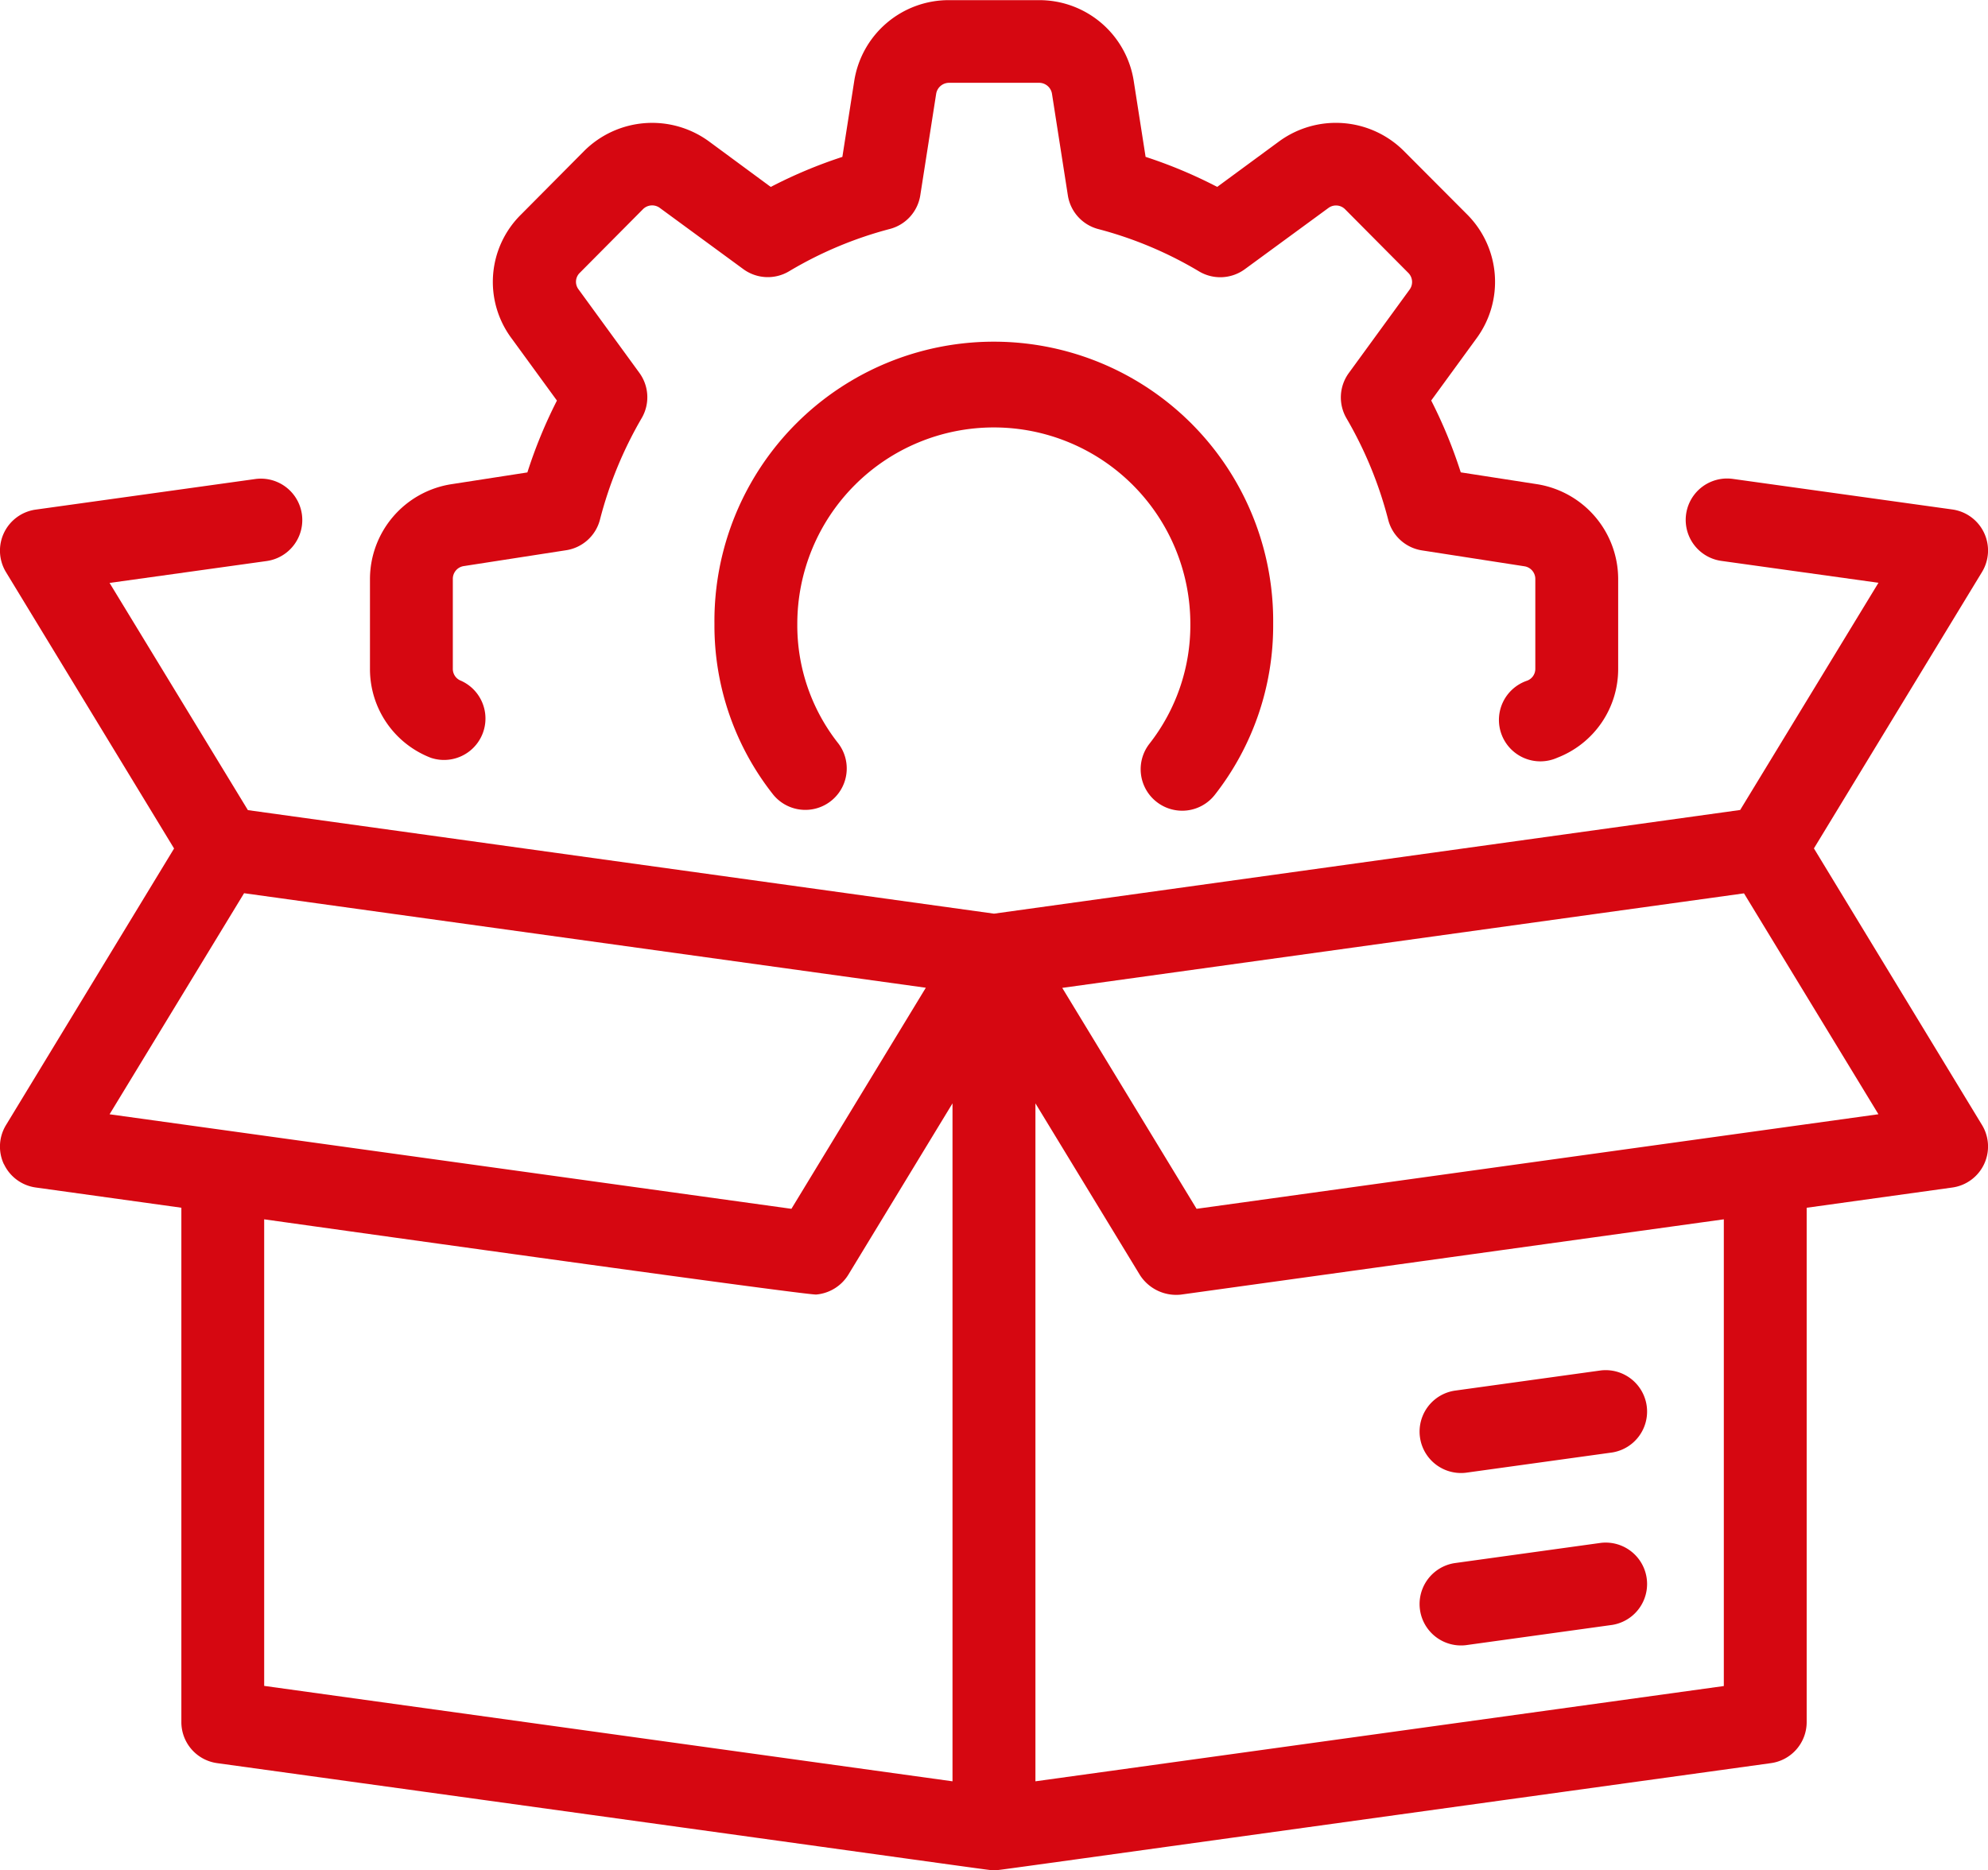
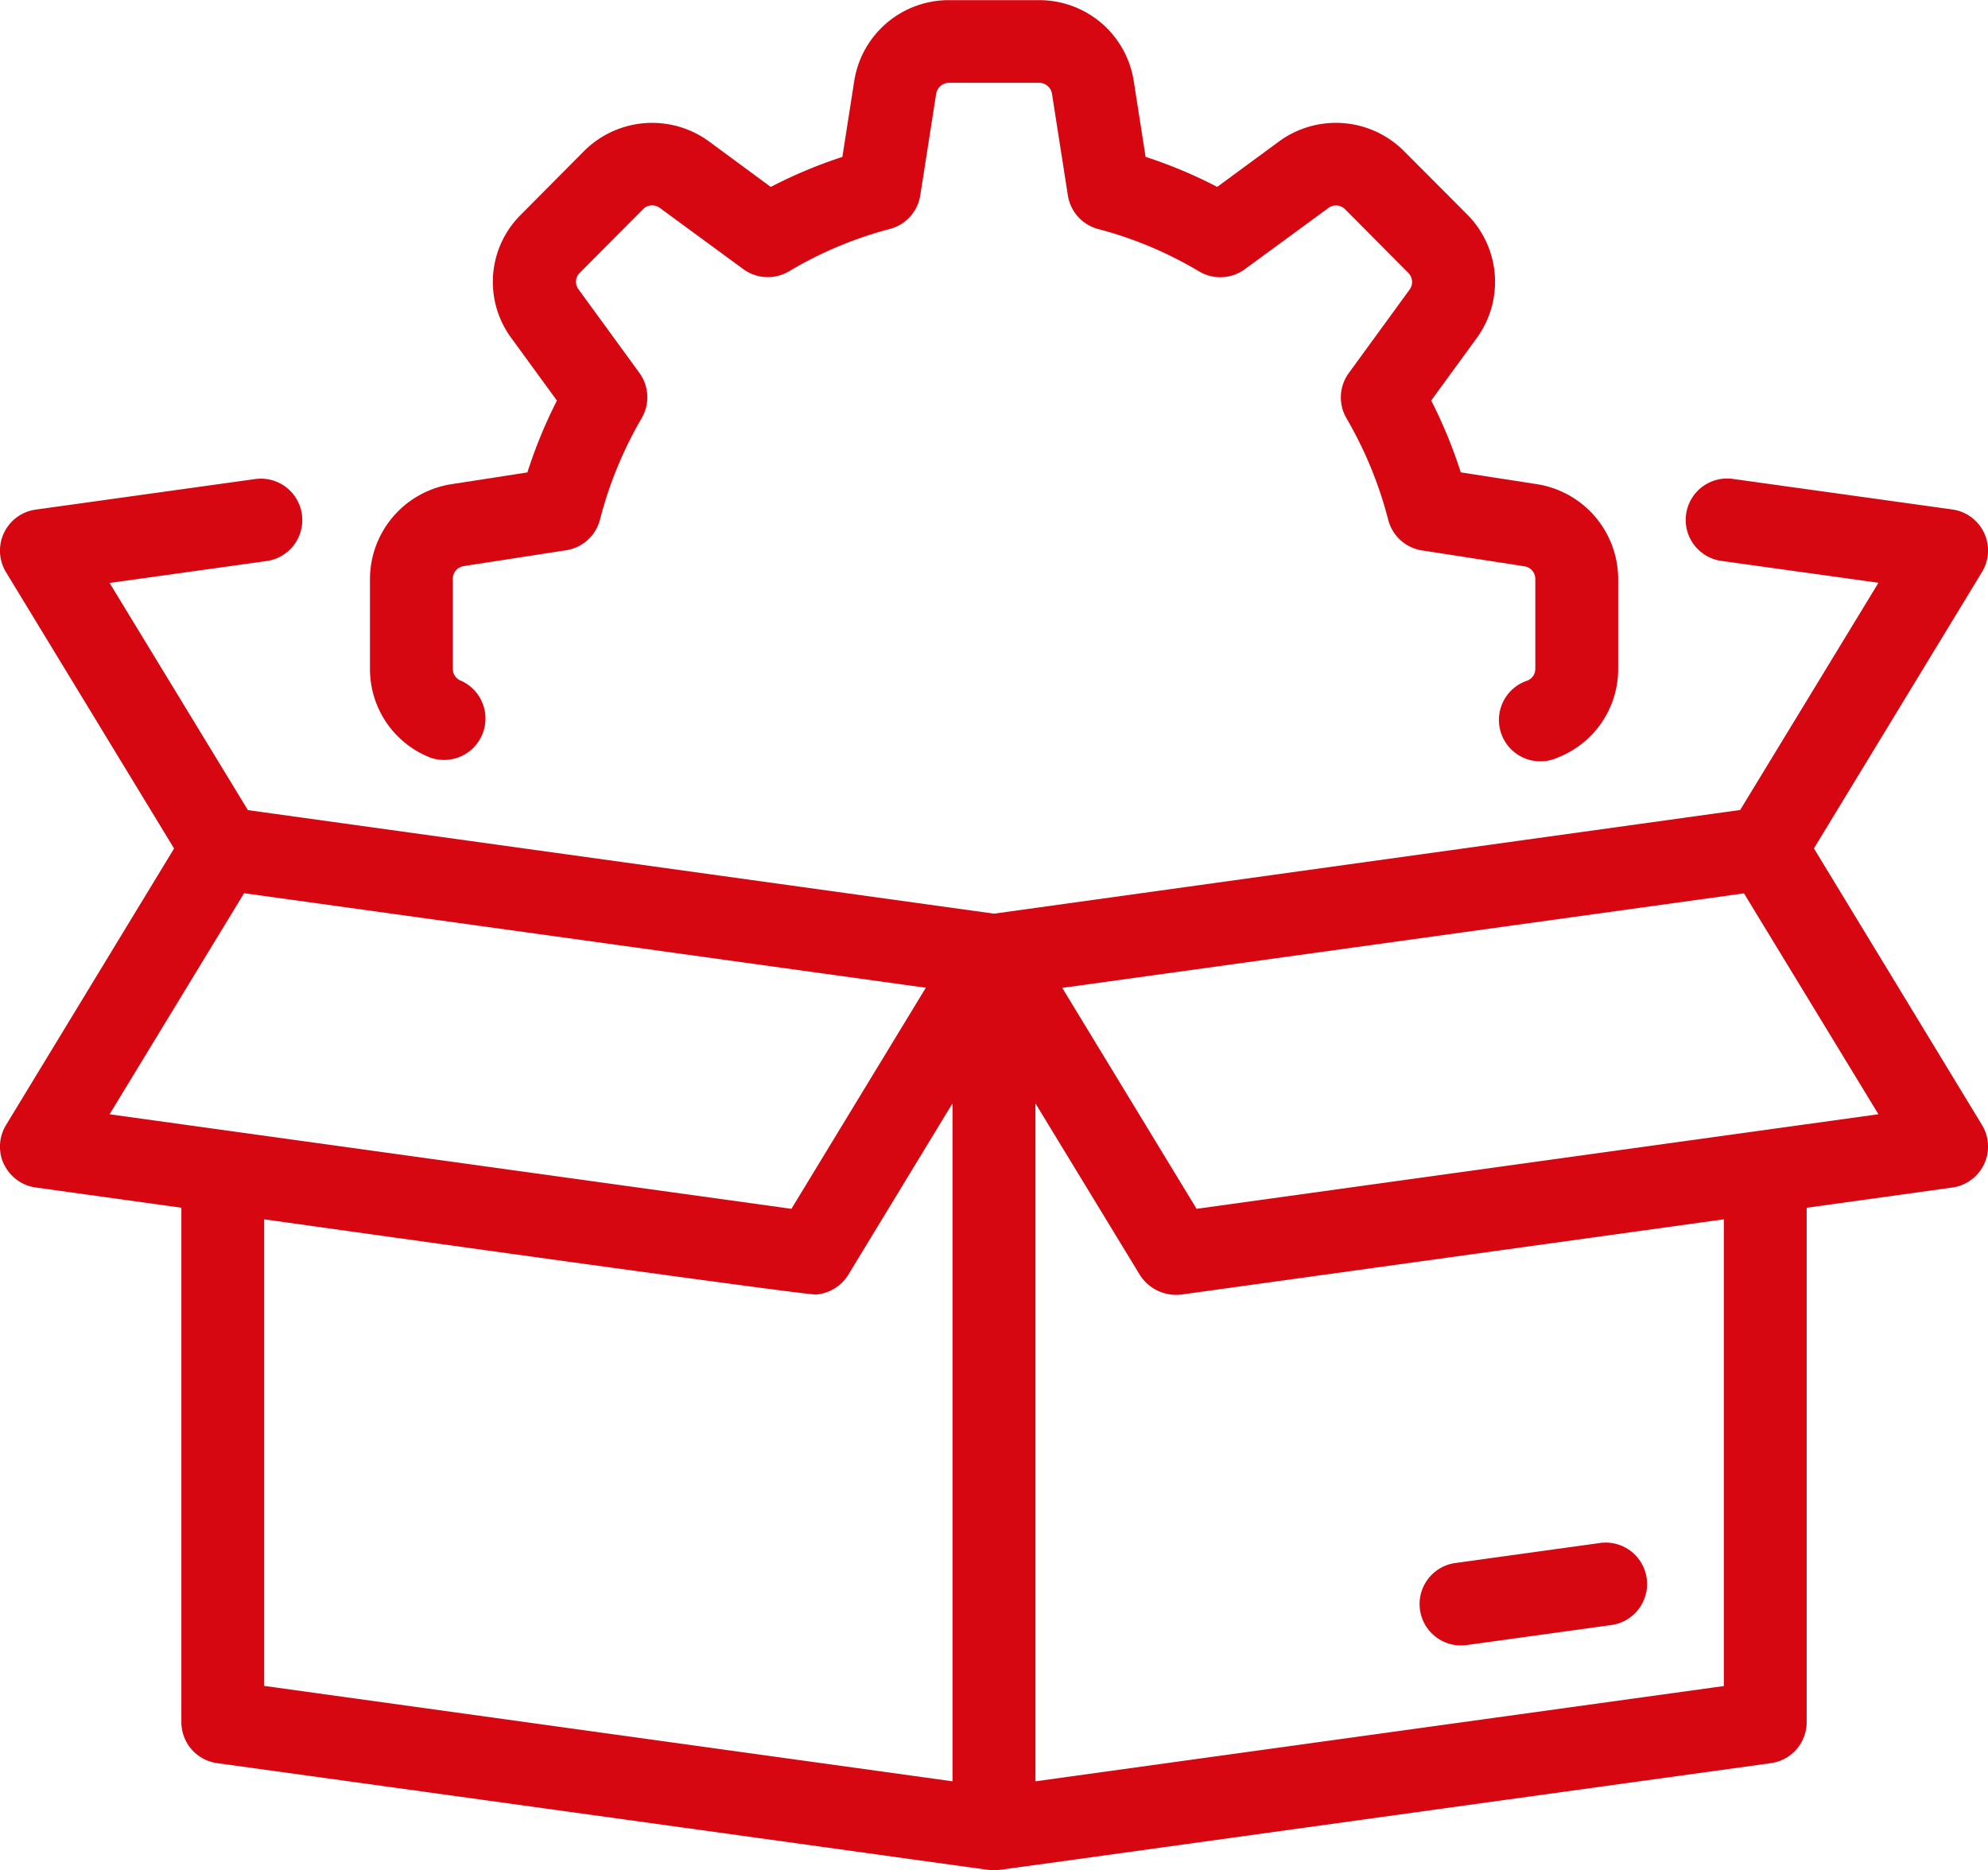
<svg xmlns="http://www.w3.org/2000/svg" width="56.77" height="53.418" viewBox="0 0 56.77 53.418">
  <g id="_x39_8" transform="translate(-2.5 -3.917)">
    <path id="Tracciato_179" data-name="Tracciato 179" d="M38.1,44.1l4.182-.579a1.183,1.183,0,0,0-.325-2.343l-4.182.579A1.183,1.183,0,0,0,38.1,44.1Z" transform="translate(6.258 6.805)" fill="#d60711" />
-     <path id="Tracciato_180" data-name="Tracciato 180" d="M38.1,39.935l4.182-.579a1.183,1.183,0,0,0-.325-2.343l-4.182.579a1.183,1.183,0,0,0,.325,2.343Z" transform="translate(6.258 6.045)" fill="#d60711" />
    <path id="Tracciato_181" data-name="Tracciato 181" d="M2.614,35.056a1.183,1.183,0,0,0,.906.665l4.159.578V50.99A1.183,1.183,0,0,0,8.7,52.162c23.16,3.2,22.027,3.06,22.186,3.06s-1.221.177,22.186-3.06a1.183,1.183,0,0,0,1.02-1.172V36.3l4.159-.578a1.183,1.183,0,0,0,.848-1.786l-4.8-7.9,4.8-7.894a1.183,1.183,0,0,0-.848-1.786l-6.268-.873a1.182,1.182,0,1,0-.326,2.342l4.485.625-3.949,6.489L30.885,27.9,9.579,24.943,5.629,18.454l4.484-.625a1.182,1.182,0,0,0-.326-2.342l-6.268.873a1.183,1.183,0,0,0-.848,1.786l4.8,7.893-4.8,7.9a1.182,1.182,0,0,0-.058,1.121Zm7.43,14.9V36.63c.12.017,15.473,2.174,15.766,2.148a1.2,1.2,0,0,0,.908-.554L29.7,33.318V52.681ZM51.726,36.63V49.96L32.068,52.681V33.318l2.985,4.905a1.23,1.23,0,0,0,1.173.557Zm-15.056-.3L32.834,30.02l19.468-2.7,3.839,6.309Zm-27.2-9.014,19.468,2.7L25.1,36.33l-19.471-2.7Z" transform="translate(0 2.112)" fill="#d60711" />
    <path id="Tracciato_182" data-name="Tracciato 182" d="M13.753,17.747a2.747,2.747,0,0,0-2.32,2.7V23.02a2.714,2.714,0,0,0,1.737,2.54,1.183,1.183,0,0,0,.863-2.2.36.36,0,0,1-.234-.338V20.446a.367.367,0,0,1,.313-.361l2.924-.453A1.182,1.182,0,0,0,18,18.761a11.38,11.38,0,0,1,1.191-2.9,1.183,1.183,0,0,0-.065-1.295l-1.739-2.387a.356.356,0,0,1,.036-.468l1.81-1.823a.369.369,0,0,1,.482-.029l2.38,1.745a1.184,1.184,0,0,0,1.306.061,11.125,11.125,0,0,1,2.879-1.209,1.182,1.182,0,0,0,.868-.961L27.6,6.605a.374.374,0,0,1,.363-.323h2.584a.372.372,0,0,1,.362.315l.453,2.9a1.182,1.182,0,0,0,.868.962,11.1,11.1,0,0,1,2.878,1.209,1.186,1.186,0,0,0,1.306-.061L38.8,9.859a.365.365,0,0,1,.475.031l1.807,1.819a.368.368,0,0,1,.037.482l-1.734,2.38a1.183,1.183,0,0,0-.065,1.295,11.38,11.38,0,0,1,1.191,2.9,1.182,1.182,0,0,0,.963.871l2.928.454a.366.366,0,0,1,.309.36V23.02a.36.36,0,0,1-.234.338,1.183,1.183,0,1,0,.863,2.2,2.714,2.714,0,0,0,1.737-2.54V20.446a2.747,2.747,0,0,0-2.316-2.7l-2.179-.338a13.713,13.713,0,0,0-.844-2.052l1.288-1.767a2.724,2.724,0,0,0-.259-3.544L40.948,8.22a2.747,2.747,0,0,0-3.553-.265l-1.768,1.3a13.523,13.523,0,0,0-2.045-.858l-.339-2.169a2.73,2.73,0,0,0-2.7-2.307H27.961a2.732,2.732,0,0,0-2.7,2.315l-.338,2.162a13.523,13.523,0,0,0-2.045.858L21.117,7.958a2.751,2.751,0,0,0-3.561.264l-1.81,1.823a2.7,2.7,0,0,0-.267,3.539l1.293,1.774a13.713,13.713,0,0,0-.844,2.052Z" transform="translate(1.632 0)" fill="#d60711" />
-     <path id="Tracciato_183" data-name="Tracciato 183" d="M32.377,25.3a1.183,1.183,0,0,0,1.66-.2,7.835,7.835,0,0,0,1.668-4.877,7.978,7.978,0,1,0-15.955,0A7.777,7.777,0,0,0,21.434,25.1a1.183,1.183,0,0,0,1.854-1.469,5.437,5.437,0,0,1-1.172-3.414,5.612,5.612,0,1,1,11.224,0,5.492,5.492,0,0,1-1.166,3.419A1.183,1.183,0,0,0,32.377,25.3Z" transform="translate(3.152 1.52)" fill="#d60711" />
  </g>
</svg>